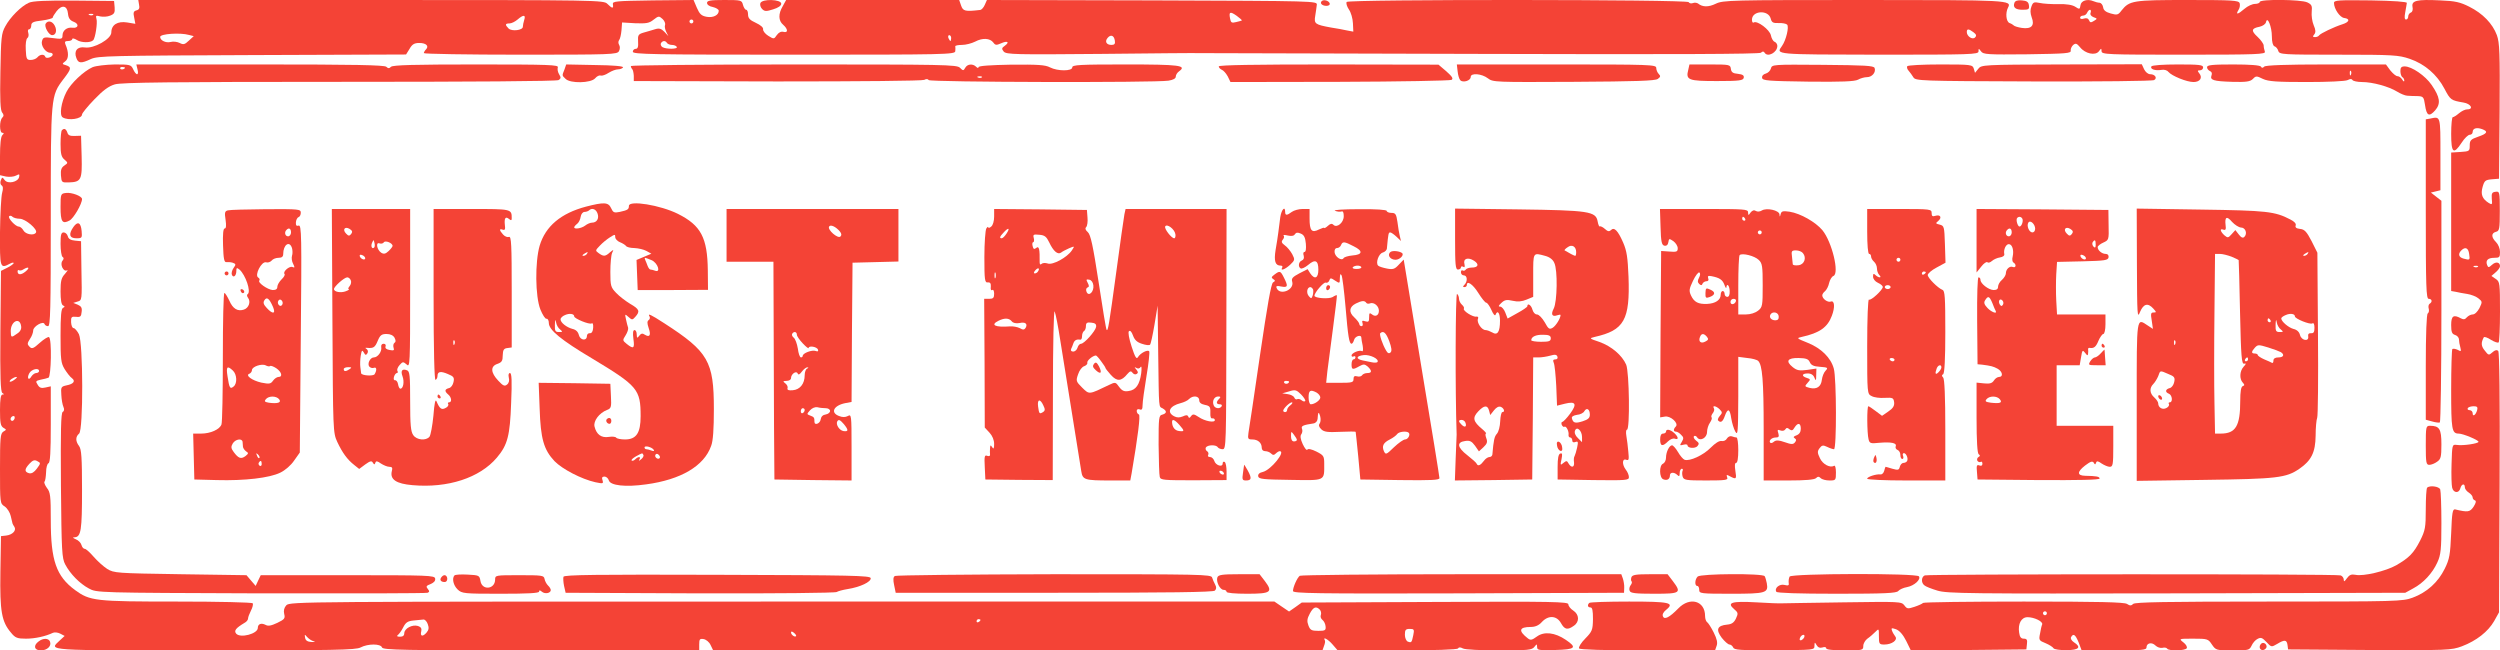
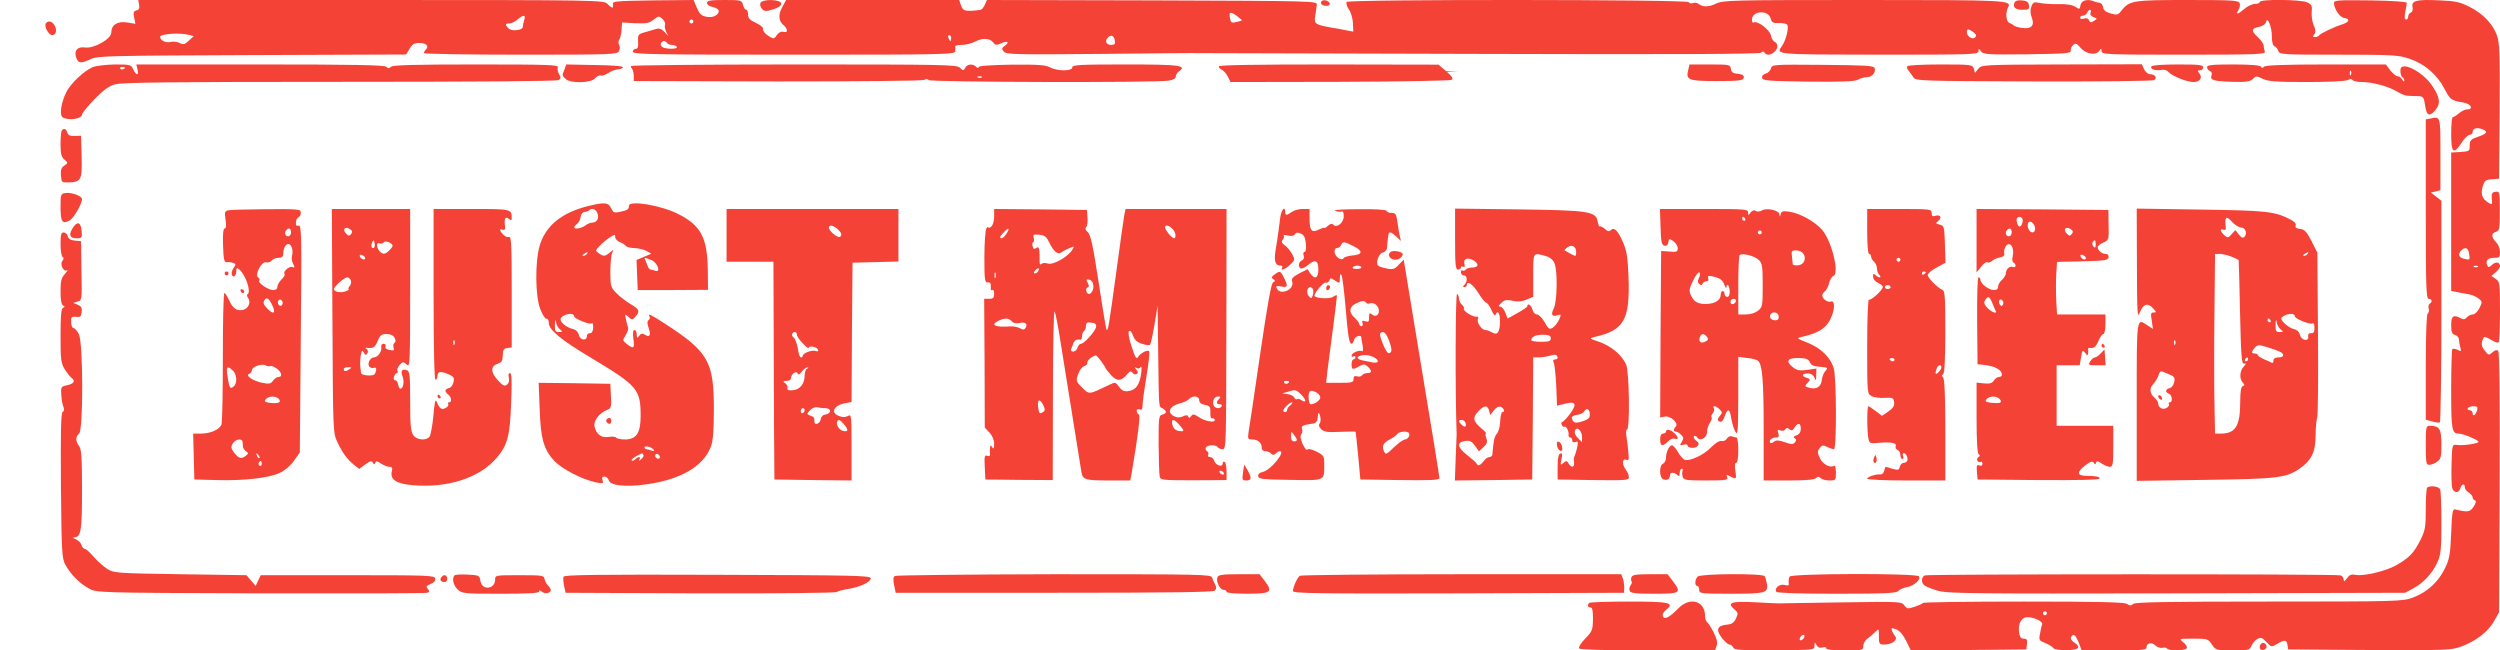
<svg xmlns="http://www.w3.org/2000/svg" version="1.0" width="1280pt" height="333pt" viewBox="0 0 1280 333" preserveAspectRatio="xMidYMid meet">
  <g transform="translate(0,333) scale(0.1,-0.1)" fill="#f44336" stroke="none">
-     <path d="M148 3316 c-39 -17 -96 -74 -121 -121 -20 -36 -22 -58 -25 -233 -3 -143 0 -197 9 -208 9 -11 9 -18 1 -26 -16 -16 -15 -78 0 -78 9 0 9 -3 0 -12 -8 -8 -12 -47 -12 -109 l0 -96 31 -7 c17 -3 40 -1 51 5 17 9 19 8 16 -7 -5 -26 -58 -38 -74 -16 -12 16 -13 16 -20 -2 -4 -10 -2 -21 4 -25 8 -5 9 -17 3 -38 -5 -18 -10 -109 -11 -202 -1 -184 0 -188 51 -161 10 6 19 7 19 3 0 -4 -15 -15 -33 -24 l-32 -16 -3 -308 c-2 -240 1 -310 10 -317 10 -6 10 -8 1 -8 -9 0 -13 -23 -13 -80 0 -65 3 -81 17 -90 17 -10 17 -10 0 -20 -15 -10 -17 -30 -17 -189 0 -177 0 -179 24 -194 13 -9 27 -31 31 -49 4 -18 8 -35 9 -38 1 -3 5 -11 10 -18 11 -18 -10 -40 -42 -44 l-27 -3 -3 -184 c-3 -202 6 -254 55 -311 21 -26 32 -30 76 -30 47 0 100 12 138 30 8 4 25 2 37 -4 l23 -12 -26 -24 c-55 -52 -84 -50 744 -50 662 0 773 2 797 15 38 20 103 20 110 0 5 -13 105 -15 815 -15 l809 0 0 31 c0 26 3 30 22 27 13 -2 29 -15 36 -30 l13 -27 1560 -1 1560 0 8 23 c5 12 7 25 4 29 -12 21 18 4 40 -22 l26 -30 305 0 c193 0 307 4 311 10 4 7 12 7 25 0 10 -6 93 -10 186 -10 147 0 168 2 180 18 13 16 13 16 14 -1 0 -16 9 -17 93 -15 104 3 113 12 54 52 -56 38 -111 44 -148 17 -26 -19 -33 -20 -47 -9 -50 39 -44 58 16 58 22 0 41 8 56 25 33 36 76 34 98 -5 19 -34 34 -37 66 -14 30 20 28 58 -3 78 -14 9 -25 23 -25 32 0 13 -77 15 -682 12 l-683 -3 -32 -23 -33 -23 -37 25 -38 26 -2521 0 c-2456 0 -2521 0 -2538 -19 -11 -12 -15 -27 -11 -44 6 -23 2 -28 -35 -46 -32 -15 -47 -18 -61 -10 -22 11 -39 4 -39 -16 0 -30 -90 -54 -111 -29 -12 15 -2 28 43 55 10 5 18 15 18 22 0 7 7 25 15 41 8 15 12 32 9 37 -3 5 -173 9 -388 9 -420 0 -445 3 -522 59 -96 71 -124 151 -124 357 0 125 -2 144 -20 166 -10 14 -16 29 -12 32 4 4 7 26 8 49 0 22 6 43 12 45 9 3 12 57 12 199 l0 195 -27 -6 c-21 -5 -31 -2 -40 14 -12 18 -10 20 15 26 15 3 33 7 40 10 14 4 18 199 3 208 -4 3 -26 -10 -47 -29 -33 -30 -41 -33 -53 -20 -12 12 -12 17 2 39 10 14 17 34 17 44 0 21 52 51 58 33 2 -6 10 -11 18 -11 12 0 14 83 14 558 0 620 0 621 65 707 41 53 42 61 13 71 -21 6 -21 7 -4 20 18 13 19 46 1 87 -5 13 -2 17 14 17 12 0 21 5 21 10 0 6 11 3 24 -5 21 -14 70 -15 83 -1 11 10 23 90 17 109 -5 17 -3 19 19 13 14 -3 37 -2 51 4 21 8 25 15 23 42 l-3 33 -204 2 c-144 1 -213 -2 -232 -11z m200 -55 c2 -23 10 -35 28 -42 31 -11 26 -35 -5 -31 -28 4 -51 -14 -51 -40 0 -18 -5 -19 -49 -13 -45 6 -50 5 -56 -15 -7 -23 18 -60 42 -60 7 0 13 -4 13 -9 0 -13 -34 -24 -38 -12 -5 15 -27 14 -41 -3 -6 -7 -21 -13 -34 -13 -20 0 -23 5 -25 52 -2 31 2 56 8 60 6 4 8 15 5 26 -4 11 -2 19 4 19 6 0 11 9 11 19 0 16 10 21 55 26 30 4 55 11 55 15 0 4 9 19 20 33 27 34 54 29 58 -12z m129 -7 c-3 -3 -12 -4 -19 -1 -8 3 -5 6 6 6 11 1 17 -2 13 -5z m-376 -1044 c29 0 94 -55 83 -71 -10 -17 -53 -9 -64 11 -6 11 -17 20 -24 20 -17 0 -58 45 -49 53 4 4 11 3 17 -3 5 -5 22 -10 37 -10z m30 -270 c-23 -19 -41 -19 -41 1 0 6 4 8 8 5 4 -2 14 -1 22 5 27 16 35 9 11 -11z m-23 -279 c3 -15 -4 -29 -20 -39 -31 -22 -32 -22 -33 13 0 50 46 73 53 26z m92 -231 c0 -5 -7 -10 -15 -10 -7 0 -18 -8 -24 -17 -14 -25 -25 -9 -11 16 11 21 50 30 50 11z m-126 -44 c-10 -8 -21 -12 -24 -10 -5 6 21 24 34 24 6 0 1 -6 -10 -14z m0 -201 c-4 -8 -10 -12 -15 -9 -11 6 -2 24 11 24 5 0 7 -7 4 -15z m115 -254 c-14 -19 -27 -27 -40 -24 -25 7 -24 21 2 49 17 18 26 21 40 13 18 -9 18 -11 -2 -38z m6568 -722 c6 -6 9 -18 6 -27 -4 -8 0 -20 8 -26 8 -6 15 -21 16 -33 2 -20 -2 -23 -37 -23 -35 0 -42 4 -51 28 -8 21 -7 34 7 60 18 34 32 40 51 21z m-4567 -74 c7 -19 6 -30 -7 -45 -20 -22 -33 -18 -26 9 3 13 -2 21 -17 26 -29 9 -70 -13 -70 -37 0 -12 -7 -18 -22 -18 -14 0 -18 3 -12 8 6 4 19 21 28 39 13 26 23 33 53 36 21 2 44 4 51 5 7 1 17 -9 22 -23z m2830 21 c0 -3 -4 -8 -10 -11 -5 -3 -10 -1 -10 4 0 6 5 11 10 11 6 0 10 -2 10 -4z m2216 -78 c-8 -38 -9 -40 -28 -33 -8 3 -15 19 -15 35 0 25 4 30 25 30 22 0 24 -3 18 -32z m-3160 -5 c-7 -7 -26 7 -26 19 0 6 6 6 15 -2 9 -7 13 -15 11 -17z m-2471 -26 c12 -3 8 -5 -10 -4 -21 1 -31 8 -33 22 -3 18 -2 18 10 4 8 -9 22 -19 33 -22z" />
    <path d="M234 3209 c-9 -15 16 -59 33 -59 20 0 26 25 13 49 -12 23 -35 28 -46 10z" />
    <path d="M712 3306 c4 -18 0 -26 -13 -29 -15 -4 -18 -11 -12 -37 l6 -32 -42 7 c-49 8 -81 -12 -81 -51 0 -34 -90 -84 -135 -77 -39 6 -58 -18 -44 -54 10 -28 24 -29 75 -5 36 16 102 17 826 20 l787 3 18 29 c13 23 24 30 50 30 35 0 51 -16 34 -33 -6 -6 -11 -15 -11 -19 0 -4 223 -8 495 -8 466 0 495 1 504 18 6 11 6 24 1 32 -5 8 -5 19 0 25 5 6 10 28 12 50 l3 40 67 -4 c57 -2 72 0 94 18 26 20 28 20 46 4 10 -9 16 -23 13 -31 -3 -7 0 -23 6 -35 l11 -22 -20 22 c-17 17 -27 20 -49 13 -15 -5 -41 -12 -58 -17 -27 -8 -30 -13 -28 -46 2 -27 -2 -37 -12 -37 -8 0 -15 -7 -15 -15 0 -13 98 -15 825 -15 779 0 825 1 826 18 1 9 1 20 0 25 0 4 15 7 34 7 20 0 50 8 68 17 37 20 76 18 93 -5 10 -14 16 -14 39 -4 33 15 46 7 20 -12 -17 -12 -17 -16 -6 -30 13 -15 57 -16 500 -12 267 3 493 5 501 4 8 0 656 -2 1439 -4 989 -3 1428 -1 1437 6 8 8 14 8 19 0 15 -25 65 1 65 35 0 8 -6 18 -14 21 -8 3 -16 18 -19 33 -6 29 -70 77 -88 66 -5 -4 -9 3 -9 14 0 47 84 52 96 6 5 -20 12 -24 40 -23 19 1 39 -3 44 -8 11 -11 -5 -79 -26 -109 -32 -45 -43 -44 496 -45 473 0 510 1 510 17 0 16 1 16 13 0 11 -16 34 -17 237 -15 201 3 225 5 222 19 -1 9 5 22 13 29 13 10 18 8 35 -12 26 -33 78 -44 96 -21 13 17 13 17 14 1 0 -17 27 -18 421 -18 380 0 421 2 415 16 -3 9 -6 22 -6 31 0 8 -14 28 -31 44 -35 32 -32 44 10 52 17 4 31 14 33 24 7 33 30 -24 30 -74 0 -28 5 -46 13 -50 8 -2 17 -13 20 -24 6 -18 20 -19 309 -19 279 0 307 -2 363 -21 77 -26 141 -81 179 -154 30 -57 33 -59 97 -70 38 -6 54 -35 19 -35 -11 0 -29 -9 -42 -20 -13 -11 -27 -20 -32 -20 -4 0 -8 -38 -8 -85 0 -99 12 -109 54 -45 14 22 33 40 41 40 8 0 15 6 15 14 0 19 20 25 48 15 33 -12 27 -23 -20 -39 -38 -13 -43 -19 -43 -45 0 -29 -2 -30 -47 -33 l-48 -3 0 -354 0 -355 23 -4 c12 -3 39 -8 59 -11 20 -3 46 -13 58 -23 20 -16 20 -18 5 -49 -10 -19 -24 -33 -35 -33 -9 0 -23 -7 -30 -15 -9 -11 -17 -12 -30 -5 -38 21 -50 13 -50 -34 0 -36 4 -46 20 -51 11 -3 20 -14 20 -23 0 -9 3 -28 7 -41 5 -21 4 -22 -14 -12 -11 5 -23 7 -27 4 -3 -3 -6 -97 -6 -208 0 -205 3 -225 39 -225 21 0 101 -33 101 -42 0 -9 -80 -21 -111 -16 -24 3 -24 2 -27 -97 -2 -55 0 -110 3 -122 7 -28 35 -30 42 -3 6 23 23 27 23 5 0 -8 9 -20 20 -27 11 -7 20 -18 20 -25 0 -6 5 -13 12 -15 7 -3 5 -13 -7 -32 -19 -28 -29 -30 -95 -14 -13 2 -16 -18 -20 -122 -5 -111 -8 -131 -33 -182 -34 -69 -91 -121 -164 -148 -52 -19 -77 -20 -736 -20 -526 0 -686 -3 -695 -12 -10 -10 -17 -10 -32 0 -15 9 -144 12 -528 12 -280 0 -512 -3 -516 -7 -3 -4 -23 -13 -44 -20 -34 -11 -38 -11 -52 8 -15 19 -24 19 -310 15 -162 -2 -304 -5 -315 -5 -11 -1 -71 1 -133 5 -126 7 -153 -1 -113 -35 21 -18 21 -22 9 -48 -10 -21 -22 -29 -45 -31 -51 -5 -59 -25 -28 -67 15 -19 33 -35 40 -35 7 0 15 -7 19 -15 5 -13 35 -15 211 -14 203 1 205 1 205 22 1 20 1 21 11 4 7 -12 17 -16 30 -12 11 4 19 2 19 -4 0 -7 34 -11 95 -11 92 0 95 1 95 23 0 12 10 29 21 37 12 8 30 24 40 34 19 19 19 19 19 -22 0 -39 2 -42 28 -42 38 0 70 23 56 41 -6 8 -14 21 -17 30 -5 14 -2 15 21 7 18 -7 36 -28 52 -60 l24 -49 296 3 295 3 3 28 c3 21 -1 27 -16 27 -14 0 -21 8 -24 31 -7 45 11 79 43 79 34 0 80 -22 75 -37 -3 -6 -8 -27 -11 -47 -7 -33 -5 -36 28 -49 19 -8 38 -20 41 -26 4 -6 34 -10 66 -10 65 1 78 15 38 41 -12 8 -18 19 -14 26 12 21 22 13 39 -28 l15 -40 166 0 c142 0 166 2 166 15 0 23 27 29 46 10 9 -9 25 -14 35 -12 11 3 22 1 25 -4 8 -13 92 -11 100 2 4 7 -4 20 -17 30 -24 19 -24 19 51 19 72 0 76 -1 95 -30 20 -29 22 -30 106 -30 81 0 86 1 97 24 6 14 20 30 31 35 17 9 24 6 45 -16 25 -27 26 -27 55 -10 38 23 49 22 53 -5 l3 -23 417 -3 c402 -2 419 -1 473 19 74 28 134 75 165 129 l25 45 3 664 c2 435 -1 668 -7 674 -7 7 -17 5 -30 -7 -18 -16 -20 -16 -39 9 -19 23 -20 40 -5 68 3 4 19 -1 37 -13 18 -11 36 -17 39 -13 4 3 7 75 7 158 0 146 -1 153 -22 167 l-22 15 22 19 c12 10 22 24 22 31 0 21 -21 25 -40 8 -18 -16 -20 -16 -26 -2 -9 24 4 37 37 37 26 0 29 3 29 30 0 17 -9 39 -20 50 -25 25 -26 46 -1 53 18 4 20 14 20 107 0 98 -1 101 -22 98 -18 -2 -21 -8 -19 -36 3 -30 2 -32 -16 -21 -33 21 -42 44 -31 82 9 32 14 36 47 39 l37 3 3 345 c2 301 0 351 -14 390 -22 59 -72 111 -142 146 -46 23 -71 29 -148 32 -120 6 -148 -1 -142 -33 3 -14 0 -26 -8 -29 -8 -3 -14 -12 -14 -21 0 -8 -5 -15 -11 -15 -8 0 -9 12 -4 38 4 20 7 42 8 47 1 6 -68 11 -185 13 -165 2 -188 1 -188 -13 0 -30 30 -74 52 -77 32 -4 27 -21 -8 -32 -44 -14 -113 -47 -120 -57 -3 -5 -12 -9 -21 -9 -12 0 -13 3 -4 14 8 10 8 22 -3 47 -8 19 -12 50 -10 69 3 30 0 37 -23 48 -33 15 -243 17 -243 2 0 -5 -11 -10 -24 -10 -14 0 -38 -11 -54 -25 -35 -30 -47 -32 -31 -6 7 10 9 26 6 35 -6 14 -35 16 -267 16 -281 0 -297 -3 -338 -54 -17 -23 -23 -24 -55 -15 -25 7 -37 16 -39 32 -2 12 -10 22 -18 23 -8 0 -23 4 -32 8 -30 13 -63 3 -66 -21 -3 -21 -5 -22 -26 -8 -15 10 -45 15 -87 14 -35 -1 -79 2 -96 6 -29 6 -34 4 -42 -18 -7 -17 -6 -35 1 -55 17 -43 -1 -62 -50 -55 -20 3 -39 9 -42 13 -3 3 -12 9 -21 12 -18 7 -22 52 -8 79 20 38 8 39 -736 39 -684 0 -723 -1 -760 -19 -37 -18 -68 -18 -91 1 -6 4 -18 6 -27 2 -8 -3 -18 -1 -21 5 -9 14 -1742 15 -1751 1 -4 -6 1 -23 11 -38 11 -15 20 -47 21 -71 l2 -43 -32 6 c-18 4 -54 11 -82 15 -82 15 -88 19 -81 60 3 20 7 45 8 56 3 20 -3 20 -843 23 l-846 2 -11 -25 c-6 -14 -17 -26 -24 -26 -77 -9 -87 -6 -97 22 l-10 29 -443 0 -443 0 -17 -31 c-24 -40 -23 -75 2 -96 25 -22 26 -43 1 -36 -12 3 -24 -3 -34 -17 -14 -21 -15 -21 -44 -3 -16 10 -27 25 -26 33 2 9 -13 22 -37 33 -31 14 -40 24 -40 43 0 13 -4 24 -10 24 -5 0 -12 11 -16 25 -6 24 -9 25 -95 25 -73 0 -89 -3 -89 -15 0 -9 12 -18 30 -21 16 -4 30 -12 30 -19 0 -23 -29 -37 -62 -31 -27 5 -36 14 -50 46 l-17 40 -208 -2 c-192 -3 -208 -4 -205 -20 4 -23 -3 -23 -28 2 -19 19 -37 20 -1211 20 l-1191 0 4 -24z m9992 -41 c-4 -9 2 -18 15 -23 20 -7 20 -8 2 -19 -16 -10 -20 -9 -25 3 -4 10 -13 13 -26 9 -11 -4 -20 -2 -20 4 0 6 7 11 15 11 9 0 18 7 21 15 4 8 10 15 15 15 4 0 6 -7 3 -15z m-4346 -40 c-2 -1 -15 -5 -29 -8 -23 -6 -27 -3 -31 18 -7 35 0 38 34 14 16 -12 28 -22 26 -24z m-3674 3 c-4 -13 -7 -28 -7 -35 0 -18 -56 -25 -73 -9 -19 19 -18 26 4 26 11 0 29 9 42 20 30 26 43 25 34 -2z m866 -8 c0 -5 -4 -10 -10 -10 -5 0 -10 5 -10 10 0 6 5 10 10 10 6 0 10 -4 10 -10z m6554 -55 c15 -11 17 -18 8 -27 -13 -13 -42 6 -42 28 0 18 10 17 34 -1z m-9136 -14 l24 -6 -25 -23 c-21 -20 -28 -22 -47 -12 -12 6 -33 9 -47 5 -24 -6 -53 8 -53 26 0 16 103 23 148 10z m3902 -16 c0 -8 -2 -15 -4 -15 -2 0 -6 7 -10 15 -3 8 -1 15 4 15 6 0 10 -7 10 -15z m838 -13 c3 -16 -2 -22 -17 -22 -26 0 -36 17 -20 36 16 19 33 13 37 -14z m-2293 -12 c3 -5 15 -10 25 -10 10 0 22 -4 25 -10 8 -12 -54 -13 -74 -1 -7 5 -10 14 -7 20 9 14 23 14 31 1z m9227 -1080 c5 -32 4 -33 -29 -24 -25 7 -29 24 -11 42 20 20 36 13 40 -18z m45 -66 c-3 -3 -12 -4 -19 -1 -8 3 -5 6 6 6 11 1 17 -2 13 -5z m-4 -734 c-7 -25 -23 -36 -23 -16 0 9 -7 16 -16 16 -8 0 -12 5 -9 10 3 6 17 10 30 10 18 0 22 -4 18 -20z m-2203 -1040 c0 -5 -4 -10 -10 -10 -5 0 -10 5 -10 10 0 6 5 10 10 10 6 0 10 -4 10 -10z m-1242 -122 c-2 -6 -10 -14 -16 -16 -7 -2 -10 2 -6 12 7 18 28 22 22 4z" />
    <path d="M3893 3314 c-3 -9 1 -22 9 -30 13 -13 21 -13 56 -2 27 8 42 19 42 29 0 23 -98 26 -107 3z" />
    <path d="M6767 3324 c-11 -11 3 -24 24 -24 12 0 19 5 17 13 -5 14 -31 21 -41 11z" />
    <path d="M10314 3316 c-9 -24 5 -36 42 -36 31 0 35 3 32 23 -2 17 -11 23 -36 25 -22 2 -34 -2 -38 -12z" />
    <path d="M474 2986 c-45 -20 -112 -83 -134 -127 -27 -53 -37 -119 -19 -130 29 -18 99 -8 99 15 0 6 28 41 63 77 45 47 74 68 105 77 33 10 290 13 1150 13 681 0 1113 3 1122 9 12 8 13 13 3 29 -7 11 -10 27 -7 36 5 13 -40 15 -418 15 -316 0 -427 -3 -436 -12 -9 -9 -15 -9 -24 0 -9 9 -166 12 -646 12 l-634 0 6 -25 c4 -14 3 -25 -2 -25 -5 0 -14 11 -20 25 -11 24 -16 25 -94 25 -47 -1 -97 -7 -114 -14z m166 -2 c0 -8 -19 -13 -24 -6 -3 5 1 9 9 9 8 0 15 -2 15 -3z" />
    <path d="M2890 2974 c-13 -32 -13 -30 6 -48 24 -24 129 -22 151 3 9 11 22 17 29 14 7 -2 25 4 40 14 16 10 37 18 49 18 11 0 22 5 25 10 3 6 -48 11 -143 12 l-148 3 -9 -26z" />
    <path d="M3230 2992 c0 -5 3 -12 7 -16 4 -4 7 -19 8 -34 l0 -27 735 -2 c425 0 742 3 752 8 11 6 19 5 23 -1 7 -11 1156 -14 1228 -3 24 4 37 11 37 21 0 8 7 20 17 27 41 30 4 35 -273 35 -237 0 -274 -2 -274 -15 0 -20 -75 -20 -114 0 -24 13 -63 15 -198 14 -107 -2 -168 -6 -168 -13 0 -6 -5 -5 -12 2 -17 17 -45 15 -56 -5 -9 -16 -11 -16 -27 0 -15 16 -83 17 -851 17 -459 0 -834 -4 -834 -8z m1797 -58 c-3 -3 -12 -4 -19 -1 -8 3 -5 6 6 6 11 1 17 -2 13 -5z" />
    <path d="M6240 2990 c0 -6 7 -13 15 -17 9 -3 22 -18 31 -34 l14 -29 559 1 c308 1 565 6 573 10 10 7 3 17 -27 44 l-40 34 -562 1 c-380 0 -563 -3 -563 -10z" />
-     <path d="M7463 2965 c2 -20 8 -40 14 -46 14 -14 53 -2 53 17 0 22 57 17 88 -7 26 -20 36 -20 439 -18 317 2 418 5 431 15 14 10 15 15 5 25 -7 7 -13 21 -13 31 0 17 -26 18 -510 18 l-511 0 4 -35z" />
+     <path d="M7463 2965 l-511 0 4 -35z" />
    <path d="M8644 2973 c-14 -53 0 -58 147 -58 117 0 134 3 137 17 2 12 -5 17 -30 20 -25 2 -34 8 -36 26 -3 21 -7 22 -108 22 l-104 0 -6 -27z" />
    <path d="M9067 2979 c-3 -11 -15 -23 -27 -26 -12 -3 -20 -12 -18 -22 3 -14 31 -16 236 -19 172 -2 238 1 255 10 12 7 33 13 46 13 26 0 47 25 39 47 -5 12 -50 14 -266 16 -255 2 -260 2 -265 -19z" />
    <path d="M9765 2991 c-3 -5 0 -16 7 -23 7 -8 18 -23 24 -33 11 -19 27 -20 616 -22 332 -1 610 2 617 7 18 10 5 30 -20 30 -11 0 -24 11 -31 25 l-12 26 -410 -1 c-405 -1 -411 -2 -427 -22 l-17 -21 -6 21 c-7 21 -12 22 -171 22 -90 0 -166 -4 -170 -9z" />
    <path d="M11015 2990 c-8 -14 20 -23 50 -18 15 3 30 -1 37 -10 18 -21 94 -52 129 -52 33 0 48 22 29 45 -10 12 -9 15 4 15 9 0 16 7 16 15 0 13 -21 15 -129 15 -77 0 -132 -4 -136 -10z" />
    <path d="M11300 2986 c0 -8 7 -16 15 -20 9 -3 12 -12 8 -22 -9 -24 9 -30 106 -33 72 -2 92 1 106 15 15 16 19 16 51 0 28 -13 69 -16 225 -16 108 0 198 4 209 10 13 7 21 7 25 0 3 -5 25 -10 48 -10 55 0 138 -23 180 -49 18 -11 42 -21 52 -21 11 -1 34 -2 52 -2 30 -1 33 -4 39 -45 8 -56 21 -63 52 -28 30 35 25 67 -18 130 -32 47 -102 95 -138 95 -17 0 -22 -6 -22 -24 0 -14 5 -28 10 -31 6 -3 10 -12 10 -18 0 -7 -5 -4 -11 6 -5 9 -16 17 -24 17 -8 0 -24 14 -37 30 l-22 30 -306 0 c-207 0 -310 -4 -317 -11 -8 -8 -13 -8 -17 0 -5 7 -56 11 -142 11 -108 0 -134 -3 -134 -14z m737 -38 c-3 -8 -6 -5 -6 6 -1 11 2 17 5 13 3 -3 4 -12 1 -19z" />
    <path d="M12443 2723 l-23 -4 0 -460 c0 -401 2 -459 15 -459 17 0 20 -16 5 -25 -6 -4 -8 -15 -5 -25 3 -10 1 -21 -5 -25 -6 -4 -10 -100 -10 -275 l0 -269 33 -9 c17 -5 35 -7 39 -5 4 2 8 259 8 570 l0 565 -27 21 -27 21 25 6 24 6 0 184 c0 199 1 194 -52 183z" />
    <path d="M317 2663 c-4 -3 -7 -35 -7 -70 0 -50 4 -67 20 -80 19 -17 19 -17 -1 -31 -15 -10 -19 -23 -17 -50 3 -36 4 -37 40 -36 64 2 69 13 66 133 l-3 106 -32 -1 c-24 -1 -34 3 -38 17 -7 20 -17 24 -28 12z" />
    <path d="M338 2342 c-27 -3 -28 -5 -28 -72 0 -76 9 -89 46 -69 21 11 64 85 64 110 0 15 -54 35 -82 31z" />
    <path d="M3000 2272 c-128 -34 -207 -100 -237 -200 -24 -83 -23 -260 4 -327 11 -27 25 -49 31 -47 7 1 12 -9 12 -22 0 -35 63 -87 221 -181 234 -141 249 -158 249 -296 0 -86 -22 -119 -80 -119 -21 0 -41 4 -45 9 -3 5 -20 7 -38 4 -38 -6 -63 12 -73 53 -7 28 24 70 64 85 21 8 23 14 20 71 l-3 63 -184 3 -183 2 5 -132 c5 -155 21 -210 76 -269 40 -41 138 -92 209 -108 40 -8 42 -8 37 10 -5 13 -2 19 10 19 9 0 19 -9 22 -19 7 -27 85 -36 191 -21 178 24 297 94 333 197 10 25 14 87 14 188 0 245 -28 294 -254 440 -71 46 -87 53 -75 34 3 -6 1 -14 -5 -18 -8 -6 -8 -16 0 -40 13 -37 6 -50 -19 -35 -13 9 -20 7 -29 -5 -11 -14 -12 -13 -13 7 0 12 -5 22 -11 22 -8 0 -10 -14 -6 -45 7 -49 1 -54 -34 -26 -22 18 -22 19 -6 44 9 14 15 32 13 39 -3 7 -7 26 -11 43 -6 28 -6 29 13 12 18 -16 20 -16 35 1 25 28 21 39 -26 66 -23 14 -56 39 -72 56 -28 29 -30 37 -30 108 0 42 4 86 9 97 9 19 9 19 -11 3 -24 -22 -33 -22 -58 -4 -18 13 -17 14 6 38 13 14 36 33 52 43 25 16 27 16 27 1 0 -9 11 -21 24 -26 13 -5 27 -14 31 -19 3 -6 23 -11 43 -11 20 -1 48 -7 62 -15 l25 -14 -38 -16 -38 -16 3 -77 3 -77 180 0 180 1 -1 100 c-2 167 -35 230 -153 289 -90 45 -251 71 -251 41 0 -18 -6 -22 -47 -31 -29 -6 -34 -3 -44 19 -14 31 -36 32 -129 8z m59 -34 c10 -26 -3 -48 -28 -48 -9 0 -25 -7 -35 -15 -20 -15 -56 -20 -56 -9 0 4 7 12 15 18 8 6 16 22 18 36 2 14 11 25 20 25 8 0 19 4 23 8 14 14 35 7 43 -15z m-54 -208 c-3 -5 -12 -10 -18 -10 -7 0 -6 4 3 10 19 12 23 12 15 0z m331 -32 c32 -14 49 -66 18 -54 -8 3 -19 6 -24 6 -4 0 -10 8 -14 18 -3 9 -9 23 -12 30 -3 6 -4 12 -1 12 3 0 18 -6 33 -12z m-396 -288 c0 -11 77 -43 89 -36 6 4 9 -4 8 -22 -1 -18 -7 -29 -17 -28 -8 1 -15 -6 -15 -14 0 -27 -34 -23 -41 4 -4 17 -15 28 -33 32 -30 8 -61 32 -61 49 0 7 10 17 23 22 22 10 47 7 47 -7z m-72 -67 c14 -12 13 -13 -6 -13 -19 0 -22 5 -21 38 1 26 3 30 6 12 2 -14 12 -31 21 -37z m479 -616 c4 -7 0 -8 -11 -4 -10 4 -22 7 -27 7 -5 0 -9 4 -9 9 0 12 38 2 47 -12z m-53 -26 c3 -5 -2 -15 -11 -22 -12 -10 -14 -10 -9 -1 9 15 -6 16 -22 0 -6 -6 -14 -9 -18 -6 -3 4 7 13 23 22 34 18 31 18 37 7z m83 -17 c-9 -9 -28 6 -21 18 4 6 10 6 17 -1 6 -6 8 -13 4 -17z" />
    <path d="M1167 2253 c-16 -4 -18 -11 -12 -49 4 -29 3 -44 -5 -44 -7 0 -10 -29 -8 -87 2 -68 6 -87 17 -85 7 1 22 0 32 -3 17 -6 18 -9 5 -27 -8 -11 -12 -27 -9 -34 7 -19 23 -7 23 18 0 17 2 19 16 8 31 -27 61 -114 42 -126 -5 -3 -4 -11 2 -19 15 -19 4 -52 -21 -60 -32 -11 -57 4 -75 46 -10 21 -21 39 -25 39 -5 0 -8 -147 -8 -327 0 -181 -3 -336 -7 -346 -9 -26 -57 -47 -104 -47 l-41 0 3 -117 3 -118 115 -3 c143 -4 270 11 325 38 25 12 55 38 71 62 l29 41 5 584 c5 529 4 582 -11 578 -11 -4 -15 1 -14 17 1 12 7 24 13 26 7 2 12 12 12 23 0 18 -9 19 -177 18 -98 -1 -186 -3 -196 -6z m323 -113 c0 -11 -7 -20 -15 -20 -15 0 -21 21 -8 33 12 13 23 7 23 -13z m5 -80 c3 -11 4 -29 0 -40 -3 -10 -1 -29 6 -41 9 -19 9 -21 -4 -16 -16 6 -51 -25 -40 -36 3 -4 -3 -16 -15 -27 -12 -12 -22 -29 -22 -38 0 -12 -7 -17 -24 -17 -26 2 -79 39 -68 49 3 4 1 11 -6 15 -20 12 17 84 40 78 9 -3 22 1 29 9 6 8 22 14 35 14 17 0 24 6 24 19 0 48 32 71 45 31z m-97 -302 c15 -36 -2 -38 -32 -5 -17 18 -20 28 -12 40 12 19 25 9 44 -35z m47 12 c-5 -8 -11 -8 -17 -2 -6 6 -7 16 -3 22 5 8 11 8 17 2 6 -6 7 -16 3 -22z m-62 -314 c3 3 17 -2 31 -11 28 -19 35 -45 12 -45 -8 0 -21 -9 -28 -19 -12 -17 -19 -18 -60 -10 -48 11 -85 38 -60 46 6 3 12 11 12 18 0 18 51 35 71 24 9 -5 19 -6 22 -3z m-191 -23 c21 -19 24 -66 4 -82 -18 -15 -22 -8 -31 52 -8 50 -2 57 27 30z m237 -147 c14 -17 -7 -24 -52 -18 -22 4 -25 7 -16 18 15 18 53 18 68 0z m-187 -218 c0 -7 2 -19 2 -26 1 -7 8 -17 16 -23 13 -8 13 -11 -3 -24 -23 -17 -36 -12 -60 20 -15 20 -15 28 -5 45 14 22 47 27 50 8z m86 -83 c-3 -3 -9 2 -12 12 -6 14 -5 15 5 6 7 -7 10 -15 7 -18z m12 -31 c0 -8 -5 -12 -10 -9 -6 4 -8 11 -5 16 9 14 15 11 15 -7z" />
    <path d="M1702 1688 c3 -567 3 -573 25 -621 26 -55 51 -90 87 -118 l25 -20 31 23 c25 18 33 20 39 9 7 -11 9 -11 13 0 3 10 10 9 28 -4 14 -9 33 -17 43 -17 15 0 18 -5 13 -23 -10 -42 23 -64 106 -71 181 -16 344 37 432 141 55 65 67 112 73 279 5 114 3 154 -6 154 -7 0 -9 -9 -6 -23 4 -15 1 -28 -9 -36 -12 -10 -20 -7 -45 20 -39 41 -41 74 -4 86 22 8 27 15 27 44 1 27 5 35 24 37 l22 3 0 286 c0 241 -2 284 -14 280 -8 -3 -21 2 -30 12 -20 22 -21 32 -2 25 11 -4 14 2 11 23 -4 36 3 47 21 32 11 -9 14 -8 14 4 0 47 -1 47 -206 47 l-194 0 0 -440 c0 -286 4 -439 10 -435 6 3 10 12 10 20 0 23 16 26 53 10 30 -12 34 -18 29 -41 -3 -15 -13 -29 -23 -31 -23 -6 -24 -16 -4 -33 17 -14 20 -40 4 -40 -5 0 -8 -4 -4 -9 3 -6 -3 -15 -14 -20 -20 -11 -30 -4 -46 34 -6 14 -11 -9 -16 -74 -5 -51 -14 -99 -20 -107 -18 -22 -66 -17 -83 8 -13 18 -16 53 -16 174 0 130 -2 153 -16 158 -25 10 -34 -2 -23 -31 10 -27 4 -63 -11 -63 -5 0 -10 10 -12 23 -2 12 -9 21 -15 20 -6 -1 -9 6 -6 17 3 11 10 20 15 20 5 0 6 5 3 11 -4 5 1 19 11 30 16 18 18 18 36 3 17 -17 18 -4 18 389 l0 407 -200 0 -201 0 3 -572z m96 444 c-9 -11 -14 -11 -26 2 -20 20 -7 39 18 24 14 -9 16 -15 8 -26z m118 -69 c-11 -11 -19 6 -11 24 8 17 8 17 12 0 3 -10 2 -21 -1 -24z m94 8 c0 -4 -9 -16 -21 -27 -15 -14 -24 -16 -37 -8 -22 14 -30 56 -9 48 8 -3 18 -1 22 5 7 12 45 -3 45 -18z m-140 -63 c0 -13 -23 -5 -28 10 -2 7 2 10 12 6 9 -3 16 -11 16 -16z m-74 -113 c4 -8 1 -22 -6 -30 -7 -8 -9 -15 -4 -16 5 0 -2 -5 -15 -10 -25 -10 -61 -4 -61 11 0 13 53 60 68 60 7 0 15 -7 18 -15z m224 -294 c7 -14 7 -22 0 -26 -6 -4 -8 -15 -5 -25 5 -14 1 -16 -20 -12 -17 3 -24 9 -21 18 3 8 -1 14 -10 14 -9 0 -14 -7 -12 -18 4 -22 -18 -52 -38 -52 -19 0 -36 -34 -22 -48 6 -6 16 -8 23 -5 14 5 15 -13 3 -33 -7 -11 -67 -7 -69 5 0 3 -2 17 -4 31 -2 14 -1 40 2 59 5 28 7 31 16 16 7 -14 11 -15 18 -4 5 8 3 17 -4 22 -9 6 -8 7 3 6 32 -3 40 2 54 36 12 29 20 35 45 35 20 0 34 -7 41 -19z m307 -33 c-3 -8 -6 -5 -6 6 -1 11 2 17 5 13 3 -3 4 -12 1 -19z m-537 -128 c-19 -13 -30 -13 -30 0 0 6 10 10 23 10 18 0 19 -2 7 -10z" />
    <path d="M3720 2125 l0 -135 120 0 120 0 1 -287 c0 -159 2 -409 2 -558 l2 -270 198 -3 197 -2 0 170 c0 166 -1 170 -19 160 -13 -7 -28 -7 -45 0 -46 17 -28 54 32 66 l32 6 2 357 3 356 118 3 117 3 0 134 0 135 -440 0 -440 0 0 -135z m580 20 c9 -11 10 -19 3 -26 -13 -13 -68 35 -58 51 7 12 34 0 55 -25z m-220 -529 c0 -7 14 -27 30 -44 17 -18 30 -28 30 -24 0 14 43 7 48 -8 3 -9 -1 -11 -12 -7 -18 7 -66 -11 -66 -25 0 -4 -4 -8 -9 -8 -6 0 -13 20 -16 45 -4 24 -13 50 -21 56 -8 6 -11 15 -8 20 8 14 24 11 24 -5z m53 -173 c-7 -2 -13 -18 -13 -34 0 -44 -24 -74 -61 -77 -21 -2 -29 1 -27 10 3 7 -2 18 -11 25 -14 11 -13 12 7 13 12 0 22 6 22 14 0 21 27 40 34 24 4 -9 10 -6 22 10 9 12 22 22 28 21 7 0 6 -2 -1 -6z m95 -203 c12 0 22 -6 22 -14 0 -8 -10 -16 -22 -18 -15 -2 -24 -11 -26 -25 -3 -22 -32 -33 -32 -13 0 22 -2 25 -21 32 -19 7 -19 8 -2 27 11 12 26 18 38 16 11 -3 30 -5 43 -5z m-108 -9 c0 -6 -4 -13 -10 -16 -5 -3 -10 1 -10 9 0 9 5 16 10 16 6 0 10 -4 10 -9z m201 -73 c24 -30 24 -39 -3 -35 -21 4 -40 34 -31 50 7 11 14 8 34 -15z" />
    <path d="M5090 2221 c0 -22 -6 -44 -15 -51 -8 -7 -15 -9 -15 -4 0 5 -5 2 -10 -6 -5 -8 -10 -74 -10 -146 0 -119 2 -132 18 -130 12 1 16 -5 15 -22 -2 -13 1 -21 7 -17 6 4 10 -5 10 -19 0 -21 -5 -26 -25 -26 l-26 0 2 -330 1 -329 24 -26 c15 -16 24 -38 24 -58 0 -24 -3 -28 -10 -17 -8 13 -10 12 -11 -5 -1 -11 -1 -26 0 -32 1 -8 -5 -10 -14 -7 -14 6 -16 -2 -13 -57 l3 -64 173 -2 172 -1 1 441 c0 257 4 434 9 422 5 -11 18 -78 29 -150 11 -71 39 -242 61 -380 22 -137 43 -266 46 -287 7 -45 16 -48 150 -48 l101 0 7 37 c32 188 46 298 37 301 -6 2 -11 10 -11 18 0 8 6 11 15 8 11 -5 15 1 15 22 0 16 9 82 20 148 11 65 17 123 14 127 -7 11 -46 -9 -58 -30 -7 -12 -15 1 -32 54 -14 43 -19 74 -14 79 6 6 14 -2 21 -22 8 -22 20 -34 45 -42 20 -7 38 -9 42 -5 4 3 14 50 23 103 l16 97 3 -245 c4 -296 2 -269 23 -281 22 -13 22 -25 -2 -32 -18 -4 -19 -15 -19 -153 1 -82 3 -157 6 -166 4 -16 21 -17 173 -17 l169 1 0 44 c0 23 -4 46 -10 49 -5 3 -10 0 -10 -8 0 -22 -37 -9 -43 14 -3 10 -13 19 -22 19 -9 0 -13 5 -9 11 3 6 1 15 -6 19 -7 4 -9 13 -6 19 9 14 53 15 61 1 3 -5 15 -10 25 -10 18 0 18 23 19 615 l1 615 -259 0 -258 0 -6 -27 c-3 -16 -22 -149 -42 -298 -37 -272 -42 -301 -49 -294 -3 2 -21 112 -41 244 -29 189 -41 243 -55 256 -13 11 -15 20 -9 26 6 6 9 28 7 49 l-3 39 -237 3 -238 2 0 -39z m928 -90 c2 -11 -1 -21 -6 -21 -14 0 -53 50 -46 61 9 15 48 -14 52 -40z m-864 4 c-9 -14 -20 -25 -25 -25 -13 0 -11 8 9 29 25 28 35 25 16 -4z m218 -46 c21 -45 44 -65 61 -52 6 5 25 15 41 22 29 12 29 12 14 -11 -24 -36 -99 -77 -124 -67 -12 4 -26 3 -31 -2 -6 -6 -10 -3 -10 8 1 68 -3 85 -17 74 -11 -9 -15 -7 -19 9 -3 11 -1 20 3 20 4 0 6 9 3 21 -5 18 -2 20 28 17 28 -2 37 -10 51 -39z m-57 -148 c-3 -6 -11 -11 -17 -11 -6 0 -6 6 2 15 14 17 26 13 15 -4z m-218 -33 c-3 -7 -5 -2 -5 12 0 14 2 19 5 13 2 -7 2 -19 0 -25z m501 -39 c4 -33 -24 -60 -35 -33 -4 10 -2 19 5 22 9 3 9 9 1 24 -9 17 -8 19 8 16 11 -2 19 -13 21 -29z m-418 -184 c7 -9 22 -12 40 -9 30 7 43 -4 31 -25 -7 -10 -13 -11 -30 -1 -12 6 -34 10 -49 9 -77 -6 -104 7 -59 29 31 15 53 14 67 -3z m432 -29 c-4 -22 -61 -86 -77 -86 -7 0 -15 -9 -18 -20 -3 -11 -13 -20 -22 -20 -10 0 -14 5 -11 13 3 6 9 20 12 30 6 16 17 21 37 18 4 0 7 8 7 18 0 11 5 23 10 26 6 3 10 15 10 26 0 16 6 20 28 17 20 -2 26 -8 24 -22z m26 -176 c12 -16 22 -31 22 -34 0 -3 13 -19 28 -36 31 -34 53 -33 84 5 14 16 19 17 27 6 5 -7 14 -10 20 -6 9 5 9 11 -1 23 -11 13 -11 14 1 8 8 -5 16 -3 21 5 5 7 6 -7 3 -32 -8 -58 -27 -86 -64 -91 -23 -4 -34 1 -49 21 -18 25 -19 26 -52 10 -104 -50 -100 -50 -137 -14 -32 32 -33 35 -21 69 6 19 20 38 31 41 11 4 18 12 16 18 -3 10 27 36 44 37 3 0 15 -13 27 -30z m502 -199 c0 -12 9 -20 29 -24 25 -5 29 -10 28 -39 -1 -22 2 -32 11 -30 6 1 12 -3 12 -9 0 -15 -51 -6 -83 16 -24 16 -30 16 -39 4 -7 -10 -11 -11 -14 -2 -4 9 -11 9 -28 1 -17 -7 -30 -7 -45 1 -39 21 -22 53 34 67 16 4 36 13 43 21 20 20 52 16 52 -6z m102 7 c-17 -17 -15 -28 4 -28 8 0 12 -4 9 -10 -9 -15 -35 -12 -41 5 -9 22 3 45 23 45 13 0 14 -3 5 -12z m-900 -34 c10 -20 9 -27 -2 -34 -18 -11 -20 -9 -25 29 -5 38 11 41 27 5z m696 -99 c28 -32 27 -35 0 -32 -22 2 -36 19 -37 45 -1 19 13 14 37 -13z m227 -245 c3 -5 2 -10 -4 -10 -5 0 -13 5 -16 10 -3 6 -2 10 4 10 5 0 13 -4 16 -10z" />
-     <path d="M5601 1467 c-8 -11 -6 -18 9 -32 26 -24 34 -15 17 19 -12 21 -16 24 -26 13z" />
    <path d="M6555 2218 c-3 -24 -8 -59 -10 -78 -2 -19 -9 -60 -14 -90 -9 -57 -2 -80 26 -80 8 0 11 -4 8 -10 -12 -19 14 -10 40 14 25 24 26 26 11 55 -9 16 -26 37 -38 45 -16 12 -19 18 -10 29 7 8 8 17 4 21 -4 4 6 4 22 0 19 -4 31 -2 36 7 6 9 14 10 30 3 17 -7 23 -20 26 -52 2 -25 0 -42 -7 -42 -6 0 -8 -8 -4 -19 3 -12 0 -21 -10 -25 -16 -6 -20 -32 -6 -40 5 -4 22 4 38 17 37 32 53 24 53 -24 0 -44 -19 -52 -42 -18 l-13 21 -43 -22 c-34 -18 -41 -26 -36 -42 13 -42 -64 -74 -80 -32 -4 10 2 12 24 7 34 -6 36 1 14 45 -18 36 -21 37 -49 16 -16 -12 -17 -16 -6 -23 11 -7 11 -10 -1 -17 -10 -6 -29 -116 -67 -374 -29 -201 -56 -380 -59 -397 -4 -30 -2 -33 20 -33 28 0 48 -17 48 -42 0 -11 7 -18 18 -18 10 0 23 -5 30 -12 9 -9 15 -9 24 0 7 7 16 12 20 12 33 0 -44 -95 -85 -106 -19 -4 -27 -12 -25 -23 3 -14 25 -16 165 -18 182 -3 173 -7 173 83 0 39 -3 43 -40 62 -24 12 -43 16 -46 10 -4 -6 -14 7 -24 28 -12 26 -14 43 -7 51 5 7 7 20 3 28 -5 14 5 19 59 27 12 2 20 12 21 23 2 36 6 40 13 15 4 -14 3 -31 -2 -38 -7 -9 -4 -18 8 -30 15 -14 33 -16 97 -13 43 2 78 2 79 0 1 -2 6 -58 13 -124 l11 -120 203 -3 c158 -2 202 0 202 10 0 7 -41 262 -92 566 l-91 553 -25 -26 c-21 -23 -30 -26 -61 -20 -20 4 -40 10 -45 15 -14 14 3 62 24 67 11 3 21 13 21 22 7 76 8 81 17 81 5 0 19 -10 32 -22 l23 -22 -6 25 c-3 13 -9 45 -12 72 -6 41 -10 47 -31 47 -13 0 -24 5 -24 10 0 6 -54 10 -142 9 -81 0 -134 -4 -123 -8 11 -5 26 -6 33 -4 8 4 12 -5 12 -24 0 -33 -35 -62 -53 -44 -8 8 -16 6 -29 -6 -10 -9 -18 -13 -18 -10 0 3 -12 -1 -27 -8 -37 -19 -48 -6 -48 56 l0 49 -36 0 c-19 0 -44 -7 -55 -15 -25 -19 -34 -19 -34 0 0 33 -19 12 -25 -27z m376 -149 c49 -24 46 -43 -7 -47 -21 -2 -42 -8 -45 -14 -10 -16 -44 7 -46 31 -1 13 4 21 13 21 8 0 17 7 20 15 8 20 17 19 65 -6z m39 -108 c0 -5 -11 -8 -25 -8 -13 0 -22 3 -19 8 3 5 14 9 25 9 10 0 19 -4 19 -9z m-81 -201 c13 -155 19 -190 31 -190 4 0 10 9 13 20 5 19 37 29 37 11 0 -5 3 -23 7 -41 3 -19 2 -31 -3 -28 -13 8 -54 -9 -54 -22 0 -6 5 -8 10 -5 6 3 10 1 10 -4 0 -6 -4 -11 -10 -11 -5 0 -10 -11 -10 -25 0 -28 5 -30 40 -10 22 12 27 11 43 -2 22 -21 22 -33 -2 -33 -11 0 -23 -5 -27 -11 -3 -6 -15 -9 -25 -6 -14 4 -19 0 -19 -14 0 -17 -8 -19 -70 -19 l-70 0 6 58 c4 31 17 131 29 222 12 91 21 166 20 168 -2 2 -12 -2 -22 -9 -19 -11 -93 -6 -93 7 0 16 47 70 57 67 7 -3 16 2 19 11 5 14 8 14 30 -1 23 -15 24 -15 24 13 1 21 3 25 9 14 4 -8 13 -80 20 -160z m-166 88 c2 -7 1 -21 -2 -31 -6 -17 -8 -17 -20 -3 -14 16 -9 46 8 46 5 0 11 -6 14 -12z m272 -68 c3 -5 12 -7 20 -3 20 7 45 -14 45 -38 0 -24 -18 -33 -35 -19 -13 10 -15 8 -15 -14 0 -23 -3 -26 -20 -21 -15 5 -18 3 -14 -9 3 -9 1 -16 -5 -16 -6 0 -11 5 -11 10 0 6 -12 22 -26 35 -30 27 -26 54 8 71 30 15 45 16 53 4z m118 -197 c12 -33 14 -50 7 -57 -8 -8 -15 -5 -23 9 -19 32 -36 83 -30 89 16 15 30 2 46 -41z m-60 -106 c-2 -4 -15 -5 -29 -2 -13 3 -35 7 -49 10 -35 8 -31 23 8 27 32 3 79 -20 70 -35z m-453 -101 c0 -11 -19 -15 -25 -6 -3 5 1 10 9 10 9 0 16 -2 16 -4z m83 -99 c-3 -4 -11 -3 -18 3 -8 7 -18 9 -24 6 -5 -3 -11 1 -14 8 -3 8 -18 16 -34 18 l-28 4 35 10 c31 10 38 8 61 -15 14 -14 24 -30 22 -34z m58 43 c10 -6 19 -17 19 -25 0 -14 -29 -35 -49 -35 -6 0 -11 16 -11 35 0 37 9 42 41 25z m-133 -64 c-10 -7 -18 -18 -18 -25 0 -6 -4 -11 -10 -11 -5 0 -10 3 -10 7 0 11 33 43 44 43 6 0 3 -7 -6 -14z m32 -178 c0 -5 -7 -8 -15 -8 -10 0 -15 10 -15 27 0 26 1 26 15 7 8 -10 15 -22 15 -26z m573 36 c9 -10 -4 -34 -19 -34 -8 0 -34 -18 -57 -40 -39 -38 -42 -39 -51 -21 -12 27 -4 44 30 61 16 8 33 21 37 27 8 13 49 18 60 7z" />
    <path d="M6790 1854 c0 -8 5 -12 10 -9 6 3 10 10 10 16 0 5 -4 9 -10 9 -5 0 -10 -7 -10 -16z" />
    <path d="M7450 2106 c0 -132 2 -156 15 -156 8 0 15 5 15 11 0 5 5 7 12 3 7 -5 9 0 6 14 -8 28 18 37 49 17 28 -18 22 -35 -12 -35 -13 0 -27 -5 -30 -10 -4 -6 -11 -8 -16 -5 -5 4 -9 -1 -9 -9 0 -9 7 -16 15 -16 18 0 20 -31 3 -48 -9 -9 -9 -12 0 -12 7 0 12 5 12 10 0 26 31 5 59 -40 17 -27 35 -50 41 -50 5 0 17 -17 26 -37 9 -21 18 -32 21 -25 10 27 23 10 23 -30 0 -58 -13 -77 -40 -60 -11 6 -26 12 -34 12 -20 0 -46 39 -39 57 4 9 0 13 -8 12 -17 -4 -71 30 -64 41 3 4 -2 13 -10 20 -8 7 -15 21 -15 31 0 10 -5 21 -10 24 -8 5 -10 -493 -2 -720 0 -5 -2 -61 -5 -123 l-4 -112 198 2 198 3 3 313 2 312 28 0 c15 0 41 4 59 9 24 7 33 6 37 -5 3 -8 -1 -14 -10 -14 -12 0 -14 -5 -9 -17 5 -10 10 -64 13 -119 l4 -101 40 10 c56 14 64 -1 27 -51 -17 -23 -35 -42 -40 -42 -4 0 -6 -7 -3 -15 4 -8 10 -13 14 -10 9 6 24 -24 21 -42 -1 -7 3 -13 9 -13 5 0 10 -7 10 -15 0 -9 6 -12 16 -8 14 5 15 1 9 -28 -4 -19 -10 -38 -13 -44 -4 -5 -5 -20 -3 -32 3 -27 -14 -30 -28 -6 -8 15 -11 15 -26 3 -16 -14 -17 -12 -10 19 5 26 4 32 -6 29 -10 -3 -14 -24 -14 -69 l0 -64 183 -3 c169 -2 182 -1 182 15 0 10 -7 27 -15 37 -21 27 -20 60 1 52 14 -5 15 1 11 41 -2 27 -7 63 -10 81 -3 17 -2 32 3 32 16 0 12 295 -4 333 -21 48 -75 94 -136 116 -54 18 -54 19 -25 26 151 34 181 87 173 308 -4 99 -9 132 -27 174 -27 62 -46 82 -63 65 -9 -9 -17 -7 -31 6 -10 9 -22 15 -26 13 -3 -3 -8 8 -11 25 -9 52 -44 57 -407 62 l-323 4 0 -156z m620 -67 c0 -11 -2 -19 -5 -19 -4 0 -33 15 -54 28 -3 1 4 9 15 16 22 17 44 4 44 -25z m-159 -19 c23 -6 40 -19 47 -36 18 -37 15 -199 -3 -234 -16 -30 -8 -44 19 -34 9 3 16 4 16 1 0 -17 -24 -55 -40 -65 -17 -10 -22 -7 -41 28 -13 22 -30 40 -40 40 -10 0 -19 11 -23 25 -6 23 -26 36 -26 17 0 -4 -23 -20 -51 -35 l-50 -28 -12 31 c-6 16 -18 30 -26 30 -11 0 -9 5 6 19 17 16 27 18 58 11 26 -6 47 -4 71 6 l34 14 0 110 c0 120 -2 117 61 100z m29 -422 c0 -15 -9 -18 -50 -18 -27 0 -50 4 -50 8 0 18 24 29 61 28 30 0 39 -5 39 -18z m-316 -370 l6 -23 19 24 c12 15 24 22 35 18 17 -7 23 -27 8 -27 -5 0 -10 -21 -11 -47 -1 -26 -8 -54 -17 -64 -13 -14 -17 -34 -23 -106 -1 -7 -7 -13 -15 -13 -8 0 -21 -9 -28 -19 -17 -23 -31 -30 -37 -16 -2 6 -24 25 -48 44 -52 40 -56 67 -12 73 24 4 34 -1 51 -24 l20 -29 23 21 c19 18 22 27 15 46 -5 13 -6 24 -2 24 4 1 -5 11 -19 23 -47 39 -51 58 -21 90 31 33 48 34 56 5z m516 -21 c0 -17 -9 -25 -37 -34 -38 -12 -49 -9 -55 16 -2 8 8 14 26 17 16 1 34 10 38 19 12 20 28 10 28 -18z m-637 -41 c8 -21 -3 -27 -19 -11 -18 17 -18 25 0 25 8 0 16 -6 19 -14z m597 -74 l0 -26 -21 21 c-14 13 -19 28 -15 38 9 25 36 0 36 -33z" />
    <path d="M8502 2168 c2 -77 6 -93 20 -96 10 -2 18 4 20 18 3 19 4 20 26 5 12 -9 22 -25 22 -36 0 -18 -6 -20 -42 -17 l-43 3 -3 -426 -2 -426 24 4 c28 6 73 -34 56 -51 -13 -13 -13 -26 1 -26 6 0 18 -7 26 -16 14 -13 14 -19 4 -36 -12 -19 -11 -20 8 -15 12 3 21 2 21 -3 0 -15 39 -18 51 -4 10 12 8 17 -7 28 -10 8 -15 18 -11 22 4 5 12 2 16 -5 15 -23 51 -3 51 27 0 15 7 37 15 48 8 12 12 24 8 27 -3 4 0 13 6 21 7 8 10 20 6 26 -10 16 12 12 30 -6 14 -15 14 -18 0 -34 -8 -9 -12 -20 -8 -23 13 -14 24 -6 34 23 15 42 26 38 33 -12 4 -24 13 -54 21 -68 13 -22 14 -2 15 179 l0 204 46 -6 c25 -2 50 -9 56 -15 21 -21 28 -98 28 -349 l0 -263 128 0 c86 0 132 4 140 12 9 9 15 9 24 0 7 -7 27 -12 45 -12 32 0 33 1 33 41 0 23 -4 38 -10 34 -20 -12 -58 8 -72 39 -13 27 -14 35 -2 51 12 16 18 17 39 7 14 -7 30 -12 35 -12 14 0 13 365 -1 413 -15 55 -64 104 -134 132 -57 23 -58 24 -30 30 91 20 132 49 154 108 17 44 14 80 -5 73 -16 -6 -44 14 -44 32 0 5 6 15 14 21 8 7 18 26 21 42 4 17 14 33 22 36 32 12 -7 174 -56 234 -35 42 -112 86 -168 95 -35 5 -42 3 -46 -12 -4 -16 -5 -16 -6 -2 -1 21 -66 36 -91 20 -10 -6 -23 -7 -30 -2 -9 6 -18 3 -27 -8 -11 -16 -12 -16 -13 1 0 16 -18 17 -226 17 l-225 0 3 -92z m433 42 c3 -5 1 -10 -4 -10 -6 0 -11 5 -11 10 0 6 2 10 4 10 3 0 8 -4 11 -10z m85 -70 c0 -5 -4 -10 -10 -10 -5 0 -10 5 -10 10 0 6 5 10 10 10 6 0 10 -4 10 -10z m211 -106 c20 -24 7 -59 -23 -62 -16 -2 -28 0 -29 5 0 4 -2 22 -4 39 -4 28 -2 32 20 32 14 0 30 -6 36 -14z m-226 -35 c18 -17 20 -33 20 -130 0 -104 -1 -112 -24 -130 -14 -11 -39 -19 -62 -19 l-39 0 0 148 c0 82 3 152 7 156 13 12 77 -4 98 -25z m-306 -91 c-8 -15 -8 -23 1 -32 9 -8 14 -8 17 2 3 6 12 12 20 12 9 0 13 6 9 15 -4 12 0 14 17 11 41 -8 56 -18 66 -44 5 -15 10 -21 10 -14 2 25 16 11 17 -18 1 -19 -4 -30 -12 -30 -8 0 -14 7 -14 15 0 8 -4 15 -10 15 -5 0 -10 -8 -10 -19 0 -27 -27 -45 -69 -47 -46 -2 -67 9 -83 43 -11 24 -10 33 10 75 13 27 27 46 33 43 5 -4 5 -14 -2 -27z m189 -120 c-6 -18 -28 -21 -28 -4 0 9 7 16 16 16 9 0 14 -5 12 -12z m219 -78 c1 -13 -4 -20 -17 -20 -21 0 -34 15 -25 30 11 18 41 11 42 -10z m-368 -104 c10 -12 8 -17 -8 -25 -22 -12 -37 0 -27 24 7 19 20 19 35 1z m527 -130 c7 -16 20 -22 52 -24 41 -3 43 -5 29 -20 -9 -9 -17 -30 -19 -46 -4 -36 -26 -51 -63 -42 -26 7 -26 8 -10 26 16 17 15 19 -4 25 -29 9 -26 23 5 23 17 0 29 -8 34 -22 7 -18 9 -16 9 13 l1 34 -48 -7 c-39 -5 -52 -3 -74 15 -37 30 -26 47 31 46 38 -1 50 -5 57 -21z m-46 -341 c0 -17 -7 -28 -22 -34 -15 -5 -18 -10 -9 -15 9 -6 9 -11 1 -21 -9 -11 -18 -11 -52 1 -31 11 -44 11 -55 3 -7 -7 -16 -9 -19 -6 -10 10 7 27 27 27 16 0 19 4 14 22 -6 17 -4 20 11 14 10 -4 21 -1 25 6 6 9 11 9 21 0 11 -8 17 -7 26 9 17 27 32 24 32 -6z" />
-     <path d="M8732 1830 c-1 -25 2 -28 21 -21 30 11 31 26 4 38 -22 10 -24 9 -25 -17z" />
    <path d="M9560 2145 c0 -70 4 -115 10 -115 6 0 10 -6 10 -14 0 -7 7 -19 15 -26 8 -7 15 -22 15 -34 0 -12 5 -27 12 -34 7 -7 8 -12 2 -12 -5 0 -15 5 -22 12 -9 9 -12 7 -12 -8 0 -12 10 -25 25 -32 14 -6 25 -16 25 -21 0 -15 -61 -72 -71 -65 -5 3 -9 -94 -9 -239 0 -243 0 -244 23 -255 12 -7 42 -11 67 -9 41 2 45 0 48 -23 2 -18 -6 -31 -30 -47 l-32 -22 -32 24 c-18 14 -35 25 -38 25 -8 0 -7 -139 1 -169 5 -21 10 -23 56 -18 60 5 90 -1 83 -18 -3 -8 2 -16 10 -19 8 -3 14 -15 14 -26 0 -11 4 -20 10 -20 5 0 7 7 4 15 -4 8 -2 15 4 15 12 0 24 -29 16 -41 -3 -5 -11 -9 -18 -9 -8 0 -16 -9 -19 -20 -4 -17 -9 -18 -38 -10 -19 6 -34 10 -35 10 -1 0 -4 -9 -7 -21 -3 -11 -11 -19 -19 -18 -20 3 -68 -12 -68 -22 0 -5 90 -9 200 -9 l200 0 0 258 c0 172 -4 262 -11 269 -8 8 -8 13 0 17 7 5 11 77 11 217 0 178 -2 211 -15 215 -24 10 -75 61 -75 76 0 7 20 25 45 38 l46 25 -3 95 c-3 90 -4 94 -27 100 -21 5 -22 7 -7 19 20 17 11 34 -15 26 -15 -5 -19 -1 -19 14 0 20 -5 21 -165 21 l-165 0 0 -115z m170 -145 c0 -5 -4 -10 -10 -10 -5 0 -10 5 -10 10 0 6 5 10 10 10 6 0 10 -4 10 -10z m130 -64 c0 -3 -4 -8 -10 -11 -5 -3 -10 -1 -10 4 0 6 5 11 10 11 6 0 10 -2 10 -4z m-180 -76 c0 -5 -7 -10 -15 -10 -8 0 -15 5 -15 10 0 6 7 10 15 10 8 0 15 -4 15 -10z m20 -372 c0 -4 -4 -8 -9 -8 -6 0 -12 4 -15 8 -3 5 1 9 9 9 8 0 15 -4 15 -9z m240 -39 c0 -6 -7 -17 -15 -25 -16 -16 -19 -7 -9 20 7 18 24 22 24 5z" />
    <path d="M10120 2098 l0 -163 24 30 c13 17 28 27 32 22 4 -4 14 -1 23 7 9 8 27 16 41 18 14 2 24 9 22 17 -5 22 8 51 23 51 18 0 27 -32 20 -63 -4 -14 -2 -28 4 -31 16 -10 13 -29 -3 -23 -16 7 -36 -11 -36 -33 0 -8 -9 -23 -20 -33 -11 -9 -20 -25 -20 -35 0 -12 -7 -17 -23 -17 -26 1 -67 33 -67 52 0 7 -4 13 -10 13 -5 0 -8 -87 -7 -222 l2 -223 23 -2 c46 -6 58 -9 80 -21 25 -14 30 -42 7 -42 -8 0 -20 -8 -26 -18 -9 -14 -21 -18 -50 -15 l-39 4 0 -180 c0 -121 4 -182 11 -187 8 -5 8 -9 -1 -14 -7 -4 -9 -13 -6 -19 4 -6 12 -9 17 -6 5 4 9 -1 9 -9 0 -10 -6 -13 -16 -9 -13 5 -15 -1 -12 -33 l3 -39 313 -3 c206 -1 312 1 312 8 0 10 -17 13 -74 14 -42 1 -42 20 -1 52 28 21 38 25 45 15 6 -11 8 -11 12 0 3 10 10 9 28 -4 14 -9 32 -17 42 -17 16 0 18 11 18 105 l0 105 -145 0 -145 0 0 155 0 155 59 0 59 0 7 41 c6 37 8 39 21 22 11 -15 14 -15 15 -3 1 8 1 18 0 22 0 5 2 7 7 7 22 -4 33 4 46 36 8 19 20 35 25 35 6 0 11 22 11 50 l0 50 -124 0 -124 0 -4 71 c-2 39 -2 100 0 135 l4 63 131 3 c115 3 130 5 133 21 1 10 -4 17 -15 17 -19 0 -41 18 -41 35 0 5 13 16 29 23 28 13 29 14 27 90 l-1 77 -337 3 -338 2 0 -162z m234 113 c7 -11 -3 -41 -14 -41 -10 0 -20 37 -12 44 8 9 20 7 26 -3z m66 -52 c0 -11 -6 -19 -14 -19 -17 0 -31 34 -21 50 10 16 35 -8 35 -31z m188 -27 c-9 -11 -14 -11 -26 2 -20 20 -7 39 18 24 14 -9 16 -15 8 -26z m-308 8 c0 -11 -7 -20 -15 -20 -15 0 -21 21 -8 33 12 13 23 7 23 -13z m430 -62 c0 -16 -3 -19 -11 -11 -6 6 -8 16 -5 22 11 17 16 13 16 -11z m-50 -70 c0 -13 -23 -5 -28 10 -2 7 2 10 12 6 9 -3 16 -11 16 -16z m-479 -230 c7 -18 14 -36 17 -40 9 -18 -22 -6 -42 15 -17 18 -20 28 -12 40 15 24 22 21 37 -15z m54 -8 c-6 -9 -9 -9 -16 1 -10 17 0 34 13 21 6 -6 7 -16 3 -22z m-16 -484 c15 -18 2 -23 -45 -18 -28 4 -32 7 -23 18 15 18 53 18 68 0z" />
    <path d="M10941 1979 c1 -266 2 -282 16 -246 18 42 40 48 68 17 16 -18 17 -20 1 -20 -14 0 -15 -7 -9 -42 l6 -42 -26 17 c-59 39 -57 55 -57 -389 l0 -406 348 5 c370 5 417 10 485 57 61 42 82 84 83 169 0 42 4 83 8 92 4 9 6 203 4 431 l-3 414 -30 60 c-25 48 -36 60 -59 62 -19 2 -26 8 -22 18 3 9 -7 20 -27 30 -80 42 -122 46 -459 51 l-328 5 1 -283z m533 186 c23 0 34 -31 17 -48 -7 -7 -16 -4 -28 12 l-18 23 -19 -21 c-18 -20 -20 -20 -38 -5 -21 20 -24 36 -4 28 11 -4 14 2 11 23 -5 43 6 49 33 17 14 -15 34 -28 46 -29z m341 -135 c-3 -5 -12 -10 -18 -10 -7 0 -6 4 3 10 19 12 23 12 15 0z m-390 -14 c19 -8 36 -16 37 -18 1 -2 4 -122 7 -268 5 -226 8 -265 21 -262 11 3 11 -1 -3 -16 -20 -22 -22 -62 -4 -81 10 -11 10 -14 0 -18 -9 -3 -13 -28 -13 -76 0 -128 -23 -167 -100 -167 l-29 0 -3 158 c-2 86 -2 293 0 460 l3 302 25 0 c14 0 40 -7 59 -14z m325 -306 c0 -12 77 -43 89 -36 7 5 11 -4 11 -22 0 -22 -4 -29 -17 -28 -12 1 -17 -5 -15 -16 5 -29 -35 -22 -42 7 -4 16 -16 27 -34 31 -25 7 -62 38 -62 54 0 4 10 12 23 17 22 10 47 7 47 -7z m-125 -20 c3 -5 1 -10 -4 -10 -6 0 -11 5 -11 10 0 6 2 10 4 10 3 0 8 -4 11 -10z m53 -47 c14 -12 13 -13 -6 -13 -19 0 -22 5 -21 38 1 26 3 30 6 12 2 -14 12 -31 21 -37z m-541 -75 c-3 -8 -6 -5 -6 6 -1 11 2 17 5 13 3 -3 4 -12 1 -19z m541 -41 c20 -13 14 -27 -13 -27 -16 0 -25 -6 -25 -16 0 -9 -3 -14 -7 -12 -5 3 -23 11 -40 18 -18 8 -33 18 -33 22 0 4 -7 8 -15 8 -19 0 -19 9 0 30 15 16 19 16 68 1 29 -9 58 -20 65 -24z m-168 -37 c0 -5 -5 -10 -11 -10 -5 0 -7 5 -4 10 3 6 8 10 11 10 2 0 4 -4 4 -10z m-408 -75 c31 -12 35 -18 30 -41 -3 -15 -13 -29 -23 -31 -23 -6 -25 -21 -4 -29 17 -7 21 -44 4 -44 -5 0 -8 -4 -4 -9 3 -6 -3 -15 -13 -20 -20 -11 -42 2 -42 24 0 7 -9 20 -20 30 -24 21 -26 48 -5 69 8 8 19 26 25 40 11 31 8 30 52 11z" />
    <path d="M11050 1301 c0 -5 5 -13 10 -16 6 -3 10 -2 10 4 0 5 -4 13 -10 16 -5 3 -10 2 -10 -4z" />
    <path d="M376 2168 c-26 -37 -21 -58 15 -58 29 0 30 2 27 37 -4 44 -20 52 -42 21z" />
    <path d="M310 2081 c0 -33 5 -63 10 -66 8 -5 7 -11 0 -20 -15 -18 5 -59 23 -49 7 4 2 -4 -10 -18 -19 -20 -23 -36 -23 -90 0 -43 4 -68 13 -72 10 -5 10 -7 0 -12 -10 -4 -13 -43 -13 -142 0 -122 2 -141 21 -172 12 -19 28 -40 37 -46 20 -15 9 -30 -27 -37 -28 -6 -30 -9 -27 -49 1 -24 6 -51 11 -62 5 -11 4 -21 -4 -25 -9 -6 -11 -98 -9 -377 3 -337 5 -372 22 -404 26 -49 74 -98 121 -123 40 -22 40 -22 880 -25 462 -1 846 0 854 3 10 4 11 8 1 20 -10 12 -8 16 15 25 17 7 25 16 23 28 -3 16 -33 17 -448 17 l-445 0 -13 -27 -13 -28 -24 28 -23 27 -339 5 c-328 5 -339 6 -374 27 -20 13 -51 41 -70 63 -19 22 -39 40 -45 40 -7 0 -14 9 -17 20 -3 11 -16 24 -29 29 -16 7 -18 10 -6 10 33 2 38 36 38 243 0 164 -3 208 -15 224 -19 25 -19 48 0 64 22 18 21 464 -1 509 -9 17 -21 31 -27 31 -7 0 -12 14 -13 30 -1 27 2 30 25 28 22 -3 27 1 29 25 3 21 -2 29 -20 37 l-23 9 22 7 c23 6 23 9 20 158 l-2 151 -31 3 c-22 2 -34 9 -37 23 -3 10 -12 19 -21 19 -13 0 -16 -12 -16 -59z" />
    <path d="M7121 2041 c-21 -14 -5 -41 24 -41 22 0 45 24 34 34 -12 10 -46 14 -58 7z" />
    <path d="M1150 1930 c0 -5 5 -10 10 -10 6 0 10 5 10 10 0 6 -4 10 -10 10 -5 0 -10 -4 -10 -10z" />
    <path d="M1232 1841 c2 -7 7 -12 11 -12 12 1 9 15 -3 20 -7 2 -11 -2 -8 -8z" />
    <path d="M10760 1560 c0 -5 5 -10 11 -10 5 0 7 5 4 10 -3 6 -8 10 -11 10 -2 0 -4 -4 -4 -10z" />
    <path d="M10755 1520 c-10 -11 -23 -20 -29 -20 -6 0 -17 -9 -24 -20 -11 -19 -10 -20 33 -20 l46 0 -3 40 c-1 22 -3 40 -3 40 -1 0 -10 -9 -20 -20z" />
    <path d="M2240 1300 c0 -5 5 -10 11 -10 5 0 7 5 4 10 -3 6 -8 10 -11 10 -2 0 -4 -4 -4 -10z" />
    <path d="M3107 1184 c-8 -8 1 -24 14 -24 5 0 9 7 9 15 0 15 -12 20 -23 9z" />
    <path d="M12420 1050 c0 -89 2 -100 18 -100 10 0 28 7 40 16 19 13 22 24 22 89 0 79 -10 95 -59 95 -20 0 -21 -6 -21 -100z" />
    <path d="M8530 1120 c0 -5 -7 -10 -15 -10 -10 0 -15 -10 -15 -30 0 -35 12 -38 40 -10 11 11 26 17 35 14 21 -8 19 9 -3 29 -21 19 -42 22 -42 7z" />
    <path d="M8842 1085 c-5 -10 -17 -15 -28 -13 -12 2 -32 -11 -55 -34 -38 -39 -108 -71 -134 -62 -8 3 -23 21 -34 40 -11 19 -25 34 -30 34 -14 0 -31 -34 -31 -63 0 -14 -7 -27 -15 -31 -21 -8 -20 -72 1 -80 20 -8 34 1 34 20 0 17 22 18 38 2 9 -9 12 -7 12 10 0 12 5 22 11 22 5 0 7 -5 4 -10 -3 -6 -3 -19 0 -30 6 -18 15 -20 120 -20 101 0 114 2 108 16 -5 14 -3 15 15 5 32 -17 34 -14 27 29 -4 26 -3 40 4 40 7 0 11 25 11 65 0 36 -4 65 -9 65 -5 0 -16 3 -24 6 -9 3 -19 -2 -25 -11z" />
    <path d="M7972 1049 c1 -12 9 -24 16 -27 9 -3 13 3 10 19 -1 12 -9 24 -16 27 -9 3 -13 -3 -10 -19z" />
    <path d="M9595 987 c-4 -10 -5 -21 -1 -24 10 -10 18 4 13 24 -4 17 -4 17 -12 0z" />
    <path d="M6370 950 c-1 -3 -3 -22 -6 -42 -5 -33 -3 -38 15 -38 29 0 31 11 10 50 -11 19 -19 33 -19 30z" />
    <path d="M12427 833 c-4 -3 -7 -53 -7 -110 0 -94 -3 -109 -29 -161 -33 -64 -55 -87 -122 -126 -53 -30 -169 -58 -209 -49 -21 4 -31 0 -44 -18 -12 -17 -16 -19 -16 -7 0 9 -7 19 -16 22 -21 8 -2109 7 -2129 0 -18 -7 -20 -38 -2 -51 6 -6 37 -18 67 -27 50 -15 155 -16 1225 -14 l1170 3 40 22 c53 28 99 78 124 133 18 39 21 66 21 202 0 86 -3 163 -6 172 -6 16 -54 22 -67 9z" />
    <path d="M2261 376 c-12 -14 -5 -26 16 -26 15 0 18 26 4 34 -5 3 -14 0 -20 -8z" />
    <path d="M2327 384 c-14 -15 -6 -51 16 -72 22 -21 32 -22 220 -22 139 0 197 3 197 11 0 8 5 8 15 -1 16 -13 45 -7 45 9 0 5 -6 16 -14 23 -8 8 -16 23 -18 34 -3 18 -13 19 -128 19 -124 0 -125 0 -125 -23 -1 -50 -67 -56 -75 -7 -5 29 -7 30 -65 33 -34 2 -64 0 -68 -4z" />
    <path d="M2885 377 c-2 -6 -1 -28 3 -47 l8 -35 688 -3 c380 -1 694 2 700 7 6 4 31 11 56 15 64 10 121 37 118 56 -3 13 -90 15 -786 17 -618 2 -784 0 -787 -10z" />
    <path d="M4582 381 c-9 -5 -10 -19 -4 -47 l8 -39 811 0 c591 0 815 3 823 11 8 8 9 17 2 30 -6 11 -13 27 -16 37 -5 16 -49 17 -809 17 -441 -1 -808 -5 -815 -9z" />
    <path d="M6233 374 c-8 -21 13 -64 32 -64 8 0 15 -4 15 -10 0 -6 42 -10 105 -10 122 0 134 8 91 65 l-27 35 -105 0 c-86 0 -106 -3 -111 -16z" />
    <path d="M6655 382 c-13 -9 -35 -58 -35 -78 0 -12 110 -14 848 -12 l847 3 1 25 c1 14 -3 36 -7 48 l-8 22 -818 0 c-450 0 -823 -4 -828 -8z" />
    <path d="M8353 375 c-3 -9 -3 -19 1 -22 3 -3 1 -12 -5 -19 -6 -8 -9 -21 -5 -29 4 -12 28 -15 126 -15 135 0 141 4 94 66 l-26 34 -90 0 c-71 0 -90 -3 -95 -15z" />
    <path d="M8692 378 c-15 -15 -16 -48 -2 -48 6 0 10 -9 10 -20 0 -19 7 -20 164 -20 178 0 191 4 182 54 -3 14 -7 30 -11 36 -9 15 -328 13 -343 -2z" />
    <path d="M9163 378 c-4 -7 -6 -21 -5 -31 3 -14 -1 -17 -21 -12 -25 7 -54 -16 -42 -35 4 -6 110 -10 309 -10 248 0 306 3 315 14 7 8 27 17 45 20 37 7 72 39 61 55 -10 17 -651 15 -662 -1z" />
    <path d="M8137 243 c-11 -11 -8 -23 6 -23 10 0 13 -16 13 -60 -1 -56 -4 -63 -40 -100 -21 -21 -35 -44 -31 -50 4 -6 122 -10 351 -10 l345 0 8 23 c6 16 2 35 -15 69 -13 26 -28 49 -34 53 -5 3 -10 17 -10 31 0 78 -78 100 -137 39 -46 -47 -72 -60 -79 -40 -4 9 3 22 17 33 44 36 19 42 -190 42 -109 0 -201 -3 -204 -7z" />
-     <path d="M198 46 c-29 -21 -23 -46 11 -46 32 0 56 22 47 45 -7 18 -35 19 -58 1z" />
    <path d="M11577 34 c-14 -14 -7 -35 11 -32 9 2 17 10 17 17 0 16 -18 25 -28 15z" />
  </g>
</svg>